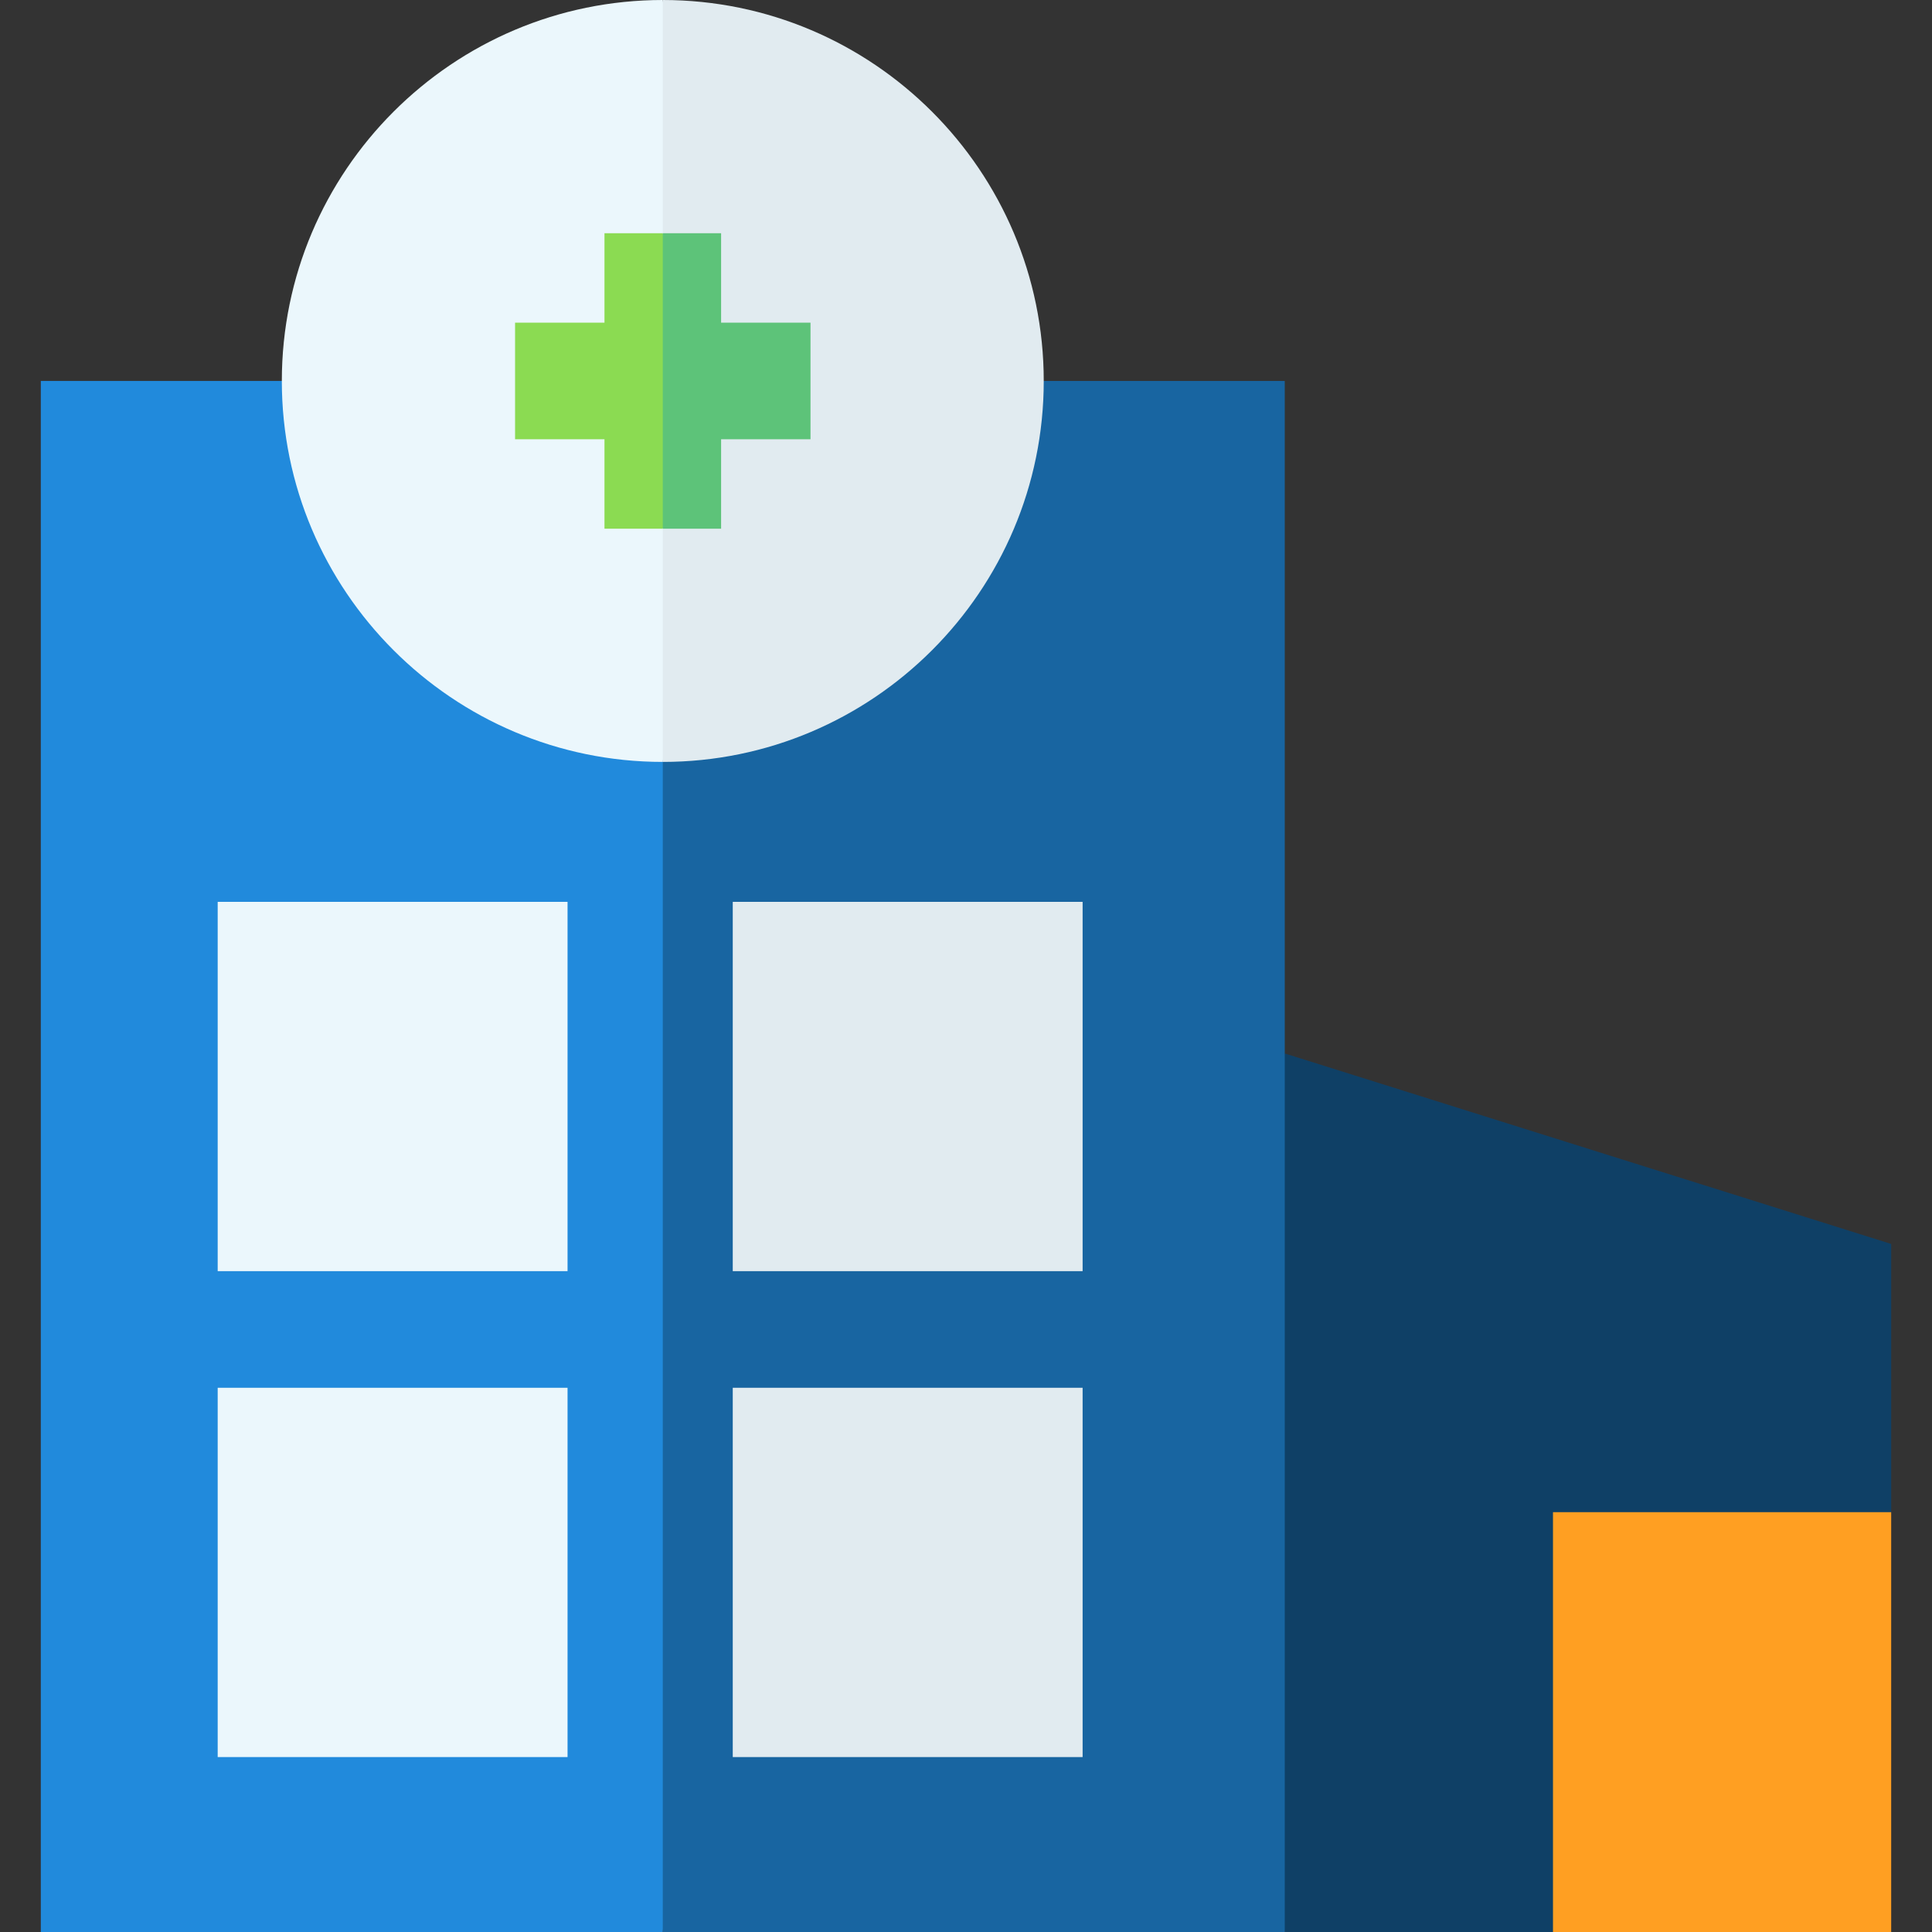
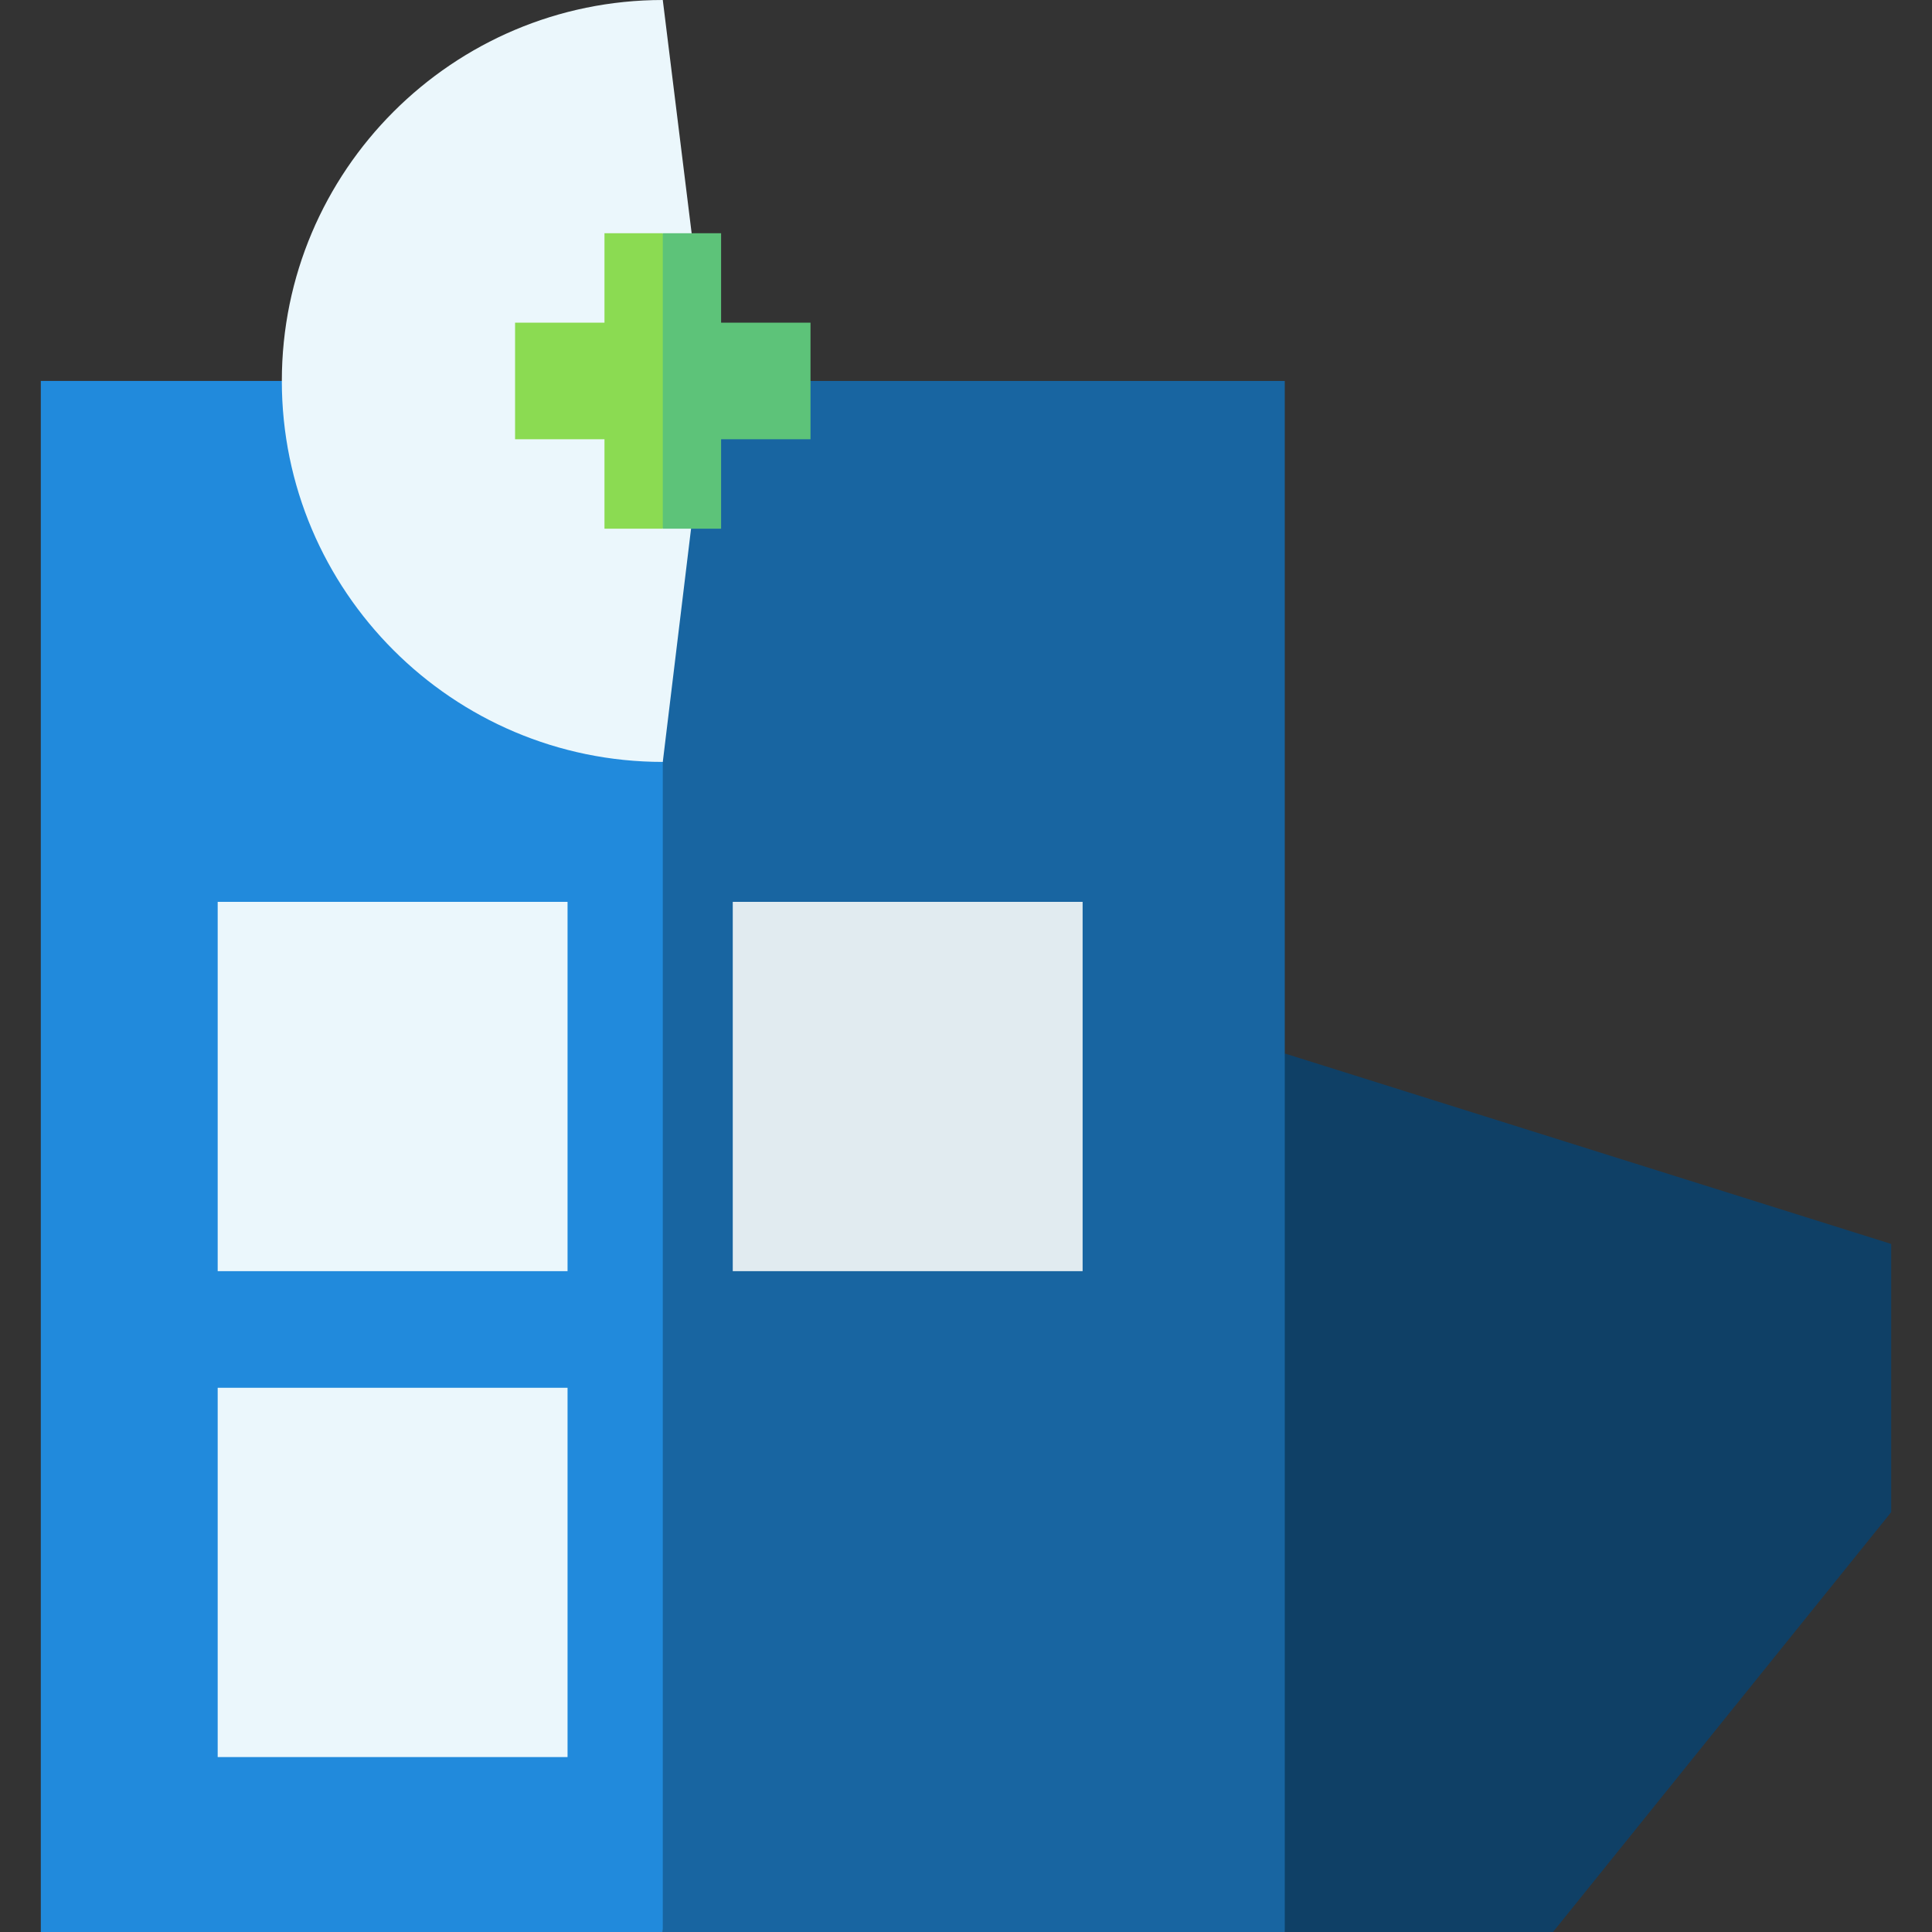
<svg xmlns="http://www.w3.org/2000/svg" id="Capa_1" height="512" viewBox="0 0 497 497" width="512">
  <rect x="0" y="0" width="497" height="497" fill="#333333" stroke="none" />
  <g>
    <path d="m486.5 389v-69l-156-49-16 112 16 114h69z" fill="#0f4066" />
-     <path d="m399.5 389h87v108h-87z" fill="#ff9f22" />
    <path d="m10.5 98v399h160l17-196-17-203z" fill="#218adc" />
    <path d="m170.5 98h160v399h-160z" fill="#1865a1" />
    <path d="m72.5 98c0 54.037 43.962 98 98 98l12-99-12-97c-54.038 0-98 43.963-98 98z" fill="#ebf7fc" />
-     <path d="m170.5 0v196c54.038 0 98-43.963 98-98s-43.962-98-98-98z" fill="#e1ebf0" />
    <path d="m56 357h90v95h-90z" fill="#ebf7fc" />
-     <path d="m188.5 357h90v95h-90z" fill="#e1ebf0" />
    <path d="m56 232h90v95h-90z" fill="#ebf7fc" />
    <path d="m188.5 232h90v95h-90z" fill="#e1ebf0" />
    <path d="m155.5 60v23h-23v30h23v23h15l10-38-10-38z" fill="#8bdb52" />
    <path d="m185.5 83v-23h-15v76h15v-23h23v-30z" fill="#5dc379" />
  </g>
</svg>